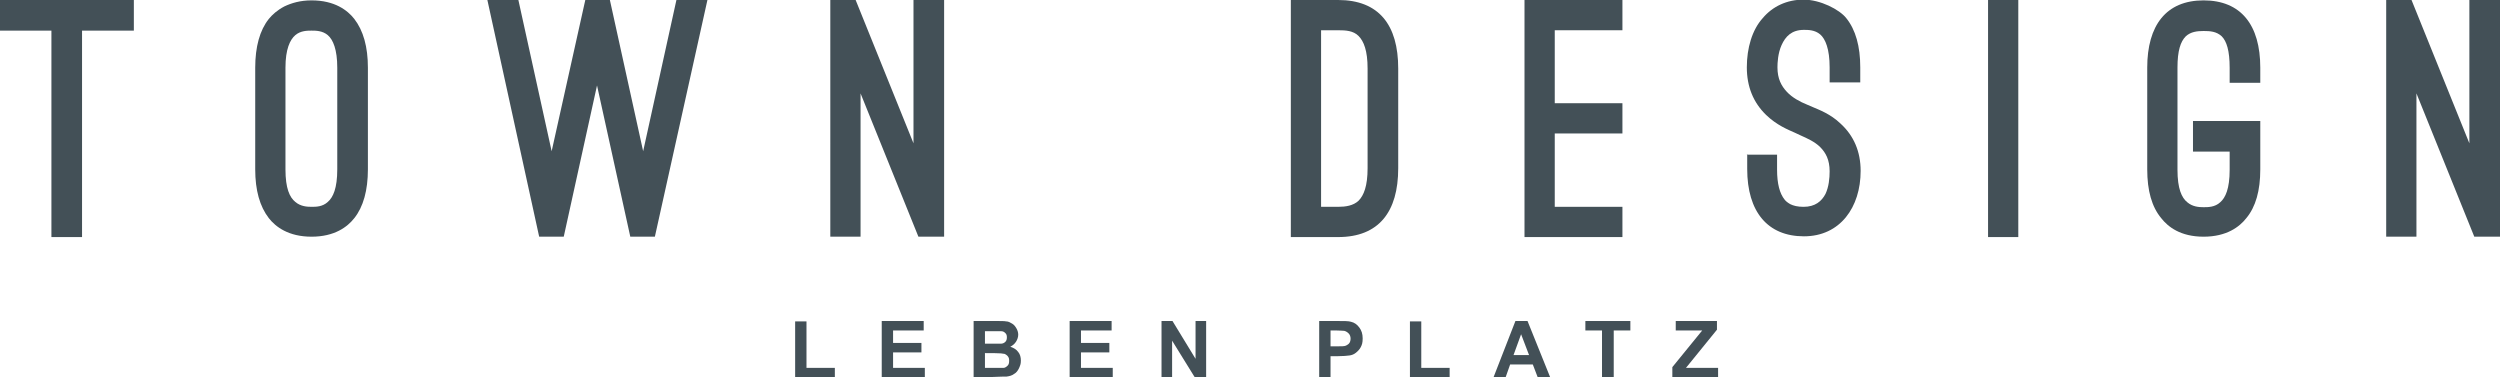
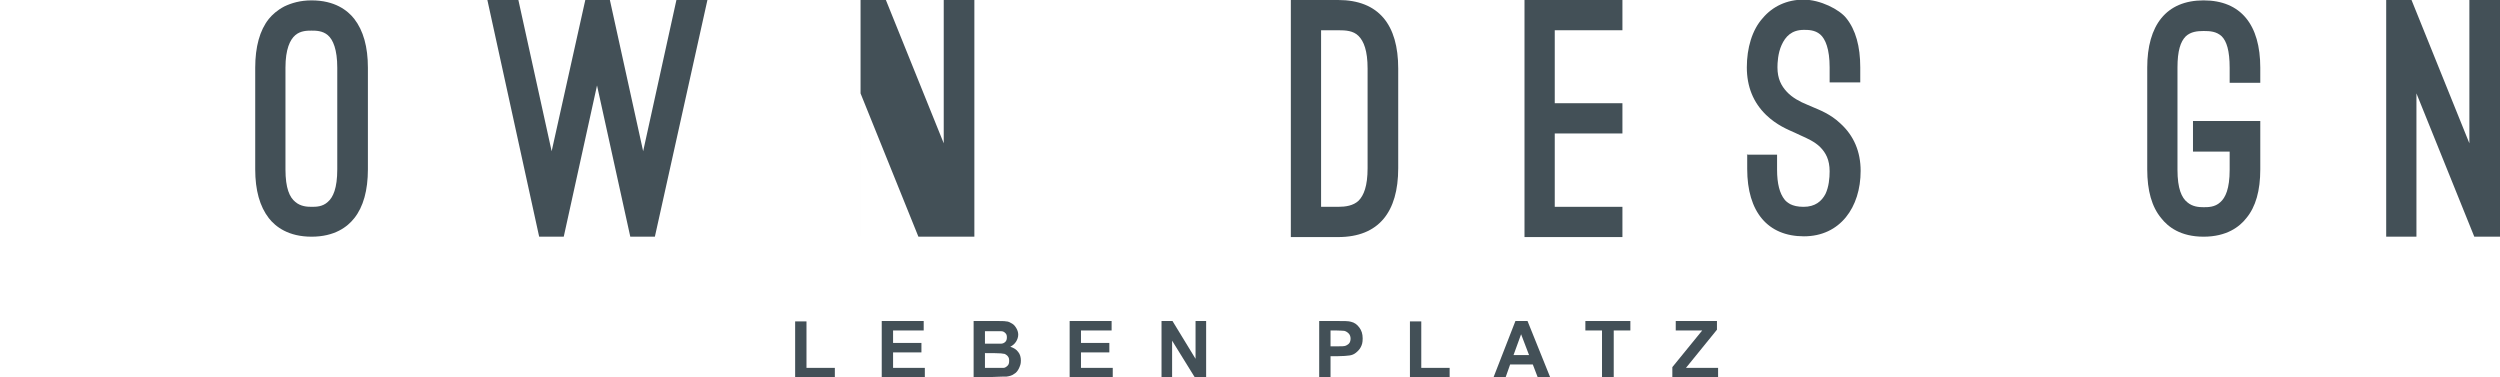
<svg xmlns="http://www.w3.org/2000/svg" id="_レイヤー_2" data-name="レイヤー 2" viewBox="0 0 661.2 99.8">
  <defs>
    <style>
      .cls-1 {
        fill: #435057;
        stroke-width: 0px;
      }
    </style>
  </defs>
  <g id="_文字" data-name="文字">
    <g>
      <g>
-         <path class="cls-1" d="m0,0h35.4v8.1h-13.7v54.6h-8.1V8.1H0V0Z" />
        <path class="cls-1" d="m67.5,17.9c0-5.5,1.2-9.9,3.6-12.9.9-1.1,2.2-2.3,4.1-3.3,1.9-.9,4.2-1.6,7.2-1.6,6.1,0,9.5,2.6,11.3,4.9,2.4,3.1,3.6,7.4,3.6,12.9v26.9c0,5.5-1.2,9.9-3.6,12.9-1.8,2.3-5.2,4.9-11.3,4.9s-9.5-2.6-11.3-4.9c-2.4-3.1-3.6-7.4-3.6-12.9v-26.9Zm8,26.9c0,5,1.1,7.4,2.6,8.6,1.4,1.2,3.1,1.3,4.3,1.3s2.9,0,4.3-1.3c1.4-1.2,2.5-3.6,2.5-8.6v-26.9c0-4.8-1.1-7.4-2.5-8.6-1.4-1.2-3.2-1.2-4.3-1.2s-2.9,0-4.3,1.2-2.6,3.7-2.6,8.6v26.9Z" />
        <path class="cls-1" d="m170.1,40L178.9,0h8.2l-13.9,62.6h-6.5l-8.8-40-8.8,40h-6.5L128.9,0h8.2l8.8,40L154.8,0h6.5l8.8,40Z" />
-         <path class="cls-1" d="m242.9,62.6l-15.3-37.9v37.9h-8V0h6.7l15.3,37.9V0h8.1v62.6h-6.8Z" />
+         <path class="cls-1" d="m242.9,62.6l-15.3-37.9v37.9V0h6.7l15.3,37.9V0h8.1v62.6h-6.8Z" />
        <path class="cls-1" d="m341.4,62.7V0h12.5c10.8,0,15.9,6.6,15.9,18.1v26.4c0,11.5-5.1,18.2-15.9,18.2h-12.5Zm8-54.7v46.7h4.5c2,0,4-.3,5.4-1.6,1.4-1.4,2.4-3.9,2.4-8.6v-26.4c0-4.7-1-7.2-2.4-8.6-1.4-1.4-3.4-1.5-5.4-1.5h-4.5Z" />
        <path class="cls-1" d="m429.1,0v8h-17.9v19.3h17.9v8h-17.9v19.4h17.9v8h-25.9V0h25.9Z" />
        <path class="cls-1" d="m462,40.9h8v4c0,3.7.7,6.3,2,7.9.3.4.8.8,1.5,1.2.8.4,1.9.7,3.5.7,3.1,0,4.8-1.5,5.8-3.4.9-1.9,1.1-4.2,1.1-6,0-3-1-4.9-2.5-6.4-1.4-1.4-3.4-2.3-5.2-3.1l-1.5-.7c-1.8-.8-4.8-2-7.6-4.7-3.4-3.3-5.1-7.5-5.1-12.6s1.4-9.9,4.2-13c2.6-3.1,6.4-4.9,10.8-4.9s9.5,2.6,11.3,4.9c2.5,3.1,3.7,7.5,3.7,13v4h-8.1v-4c0-4.8-1.1-7.5-2.5-8.7-1.4-1.2-3.2-1.2-4.3-1.2-3.3,0-4.9,1.8-5.9,4-1,2.2-1.1,4.8-1.1,5.9,0,3,1,4.9,2.5,6.5,1.4,1.5,3.4,2.6,5.4,3.4l1.4.6c1.6.7,4.7,1.8,7.4,4.4,3.5,3.2,5.3,7.4,5.3,12.5,0,9.6-5.4,17.3-15,17.3s-15-6.5-15-17.8v-4Z" />
-         <path class="cls-1" d="m533.8,62.7h-8V0h8v62.6Z" />
        <path class="cls-1" d="m567.9,17.9c0-11.2,5-17.8,14.9-17.8s15,6.5,15,17.8v4h-8.1v-4c0-4.5-.8-7-2.1-8.3-1.4-1.3-3.1-1.4-4.8-1.4s-3.4.2-4.7,1.4c-1.4,1.4-2.2,3.8-2.2,8.3v27c0,5,1.1,7.4,2.6,8.6,1.4,1.2,3.1,1.3,4.3,1.3s3,0,4.4-1.3c1.4-1.2,2.5-3.6,2.5-8.6v-4.8h-9.7v-8.1h17.8v12.8c0,5.6-1.2,9.9-3.7,12.9-1.8,2.3-5.2,4.9-11.3,4.9s-9.4-2.6-11.2-4.9c-2.5-3-3.7-7.3-3.7-12.9v-27Z" />
        <path class="cls-1" d="m654.4,62.6l-15.3-37.9v37.9h-8V0h6.7l15.3,37.9V0h8.1v62.6h-6.8Z" />
      </g>
      <g>
        <path class="cls-1" d="m210.3,99.8v-14.8h3v12.3h7.5v2.5h-10.5Z" />
        <path class="cls-1" d="m233.2,99.8v-14.9h11.1v2.5h-8.1v3.3h7.5v2.5h-7.5v4.1h8.4v2.5h-11.4Z" />
        <path class="cls-1" d="m257.5,84.9h6c1.2,0,2.1,0,2.6.1.6,0,1.1.3,1.6.6.5.3.8.7,1.1,1.2.3.5.5,1.1.5,1.7s-.2,1.3-.6,1.9c-.4.6-.9,1-1.5,1.3.9.3,1.6.7,2.1,1.4.5.6.7,1.4.7,2.3s-.2,1.3-.5,2c-.3.6-.7,1.2-1.3,1.5-.5.4-1.2.6-2,.7-.5,0-1.7,0-3.6.1h-5.1v-14.9Zm3,2.5v3.5h2c1.2,0,1.9,0,2.2,0,.5,0,.9-.2,1.2-.5s.4-.7.4-1.2-.1-.8-.4-1.1-.6-.5-1.1-.5c-.3,0-1.2,0-2.6,0h-1.7Zm0,5.9v4h2.8c1.1,0,1.8,0,2.1,0,.4,0,.8-.3,1.1-.6.3-.3.4-.7.4-1.3s-.1-.8-.3-1.1c-.2-.3-.5-.5-.9-.7-.4-.1-1.3-.2-2.7-.2h-2.4Z" />
        <path class="cls-1" d="m282.9,99.8v-14.9h11.1v2.5h-8.1v3.3h7.5v2.5h-7.5v4.1h8.4v2.5h-11.4Z" />
        <path class="cls-1" d="m307.2,99.8v-14.9h2.9l6.1,10v-10h2.8v14.9h-3l-6-9.7v9.7h-2.8Z" />
        <path class="cls-1" d="m348.9,99.8v-14.9h4.8c1.8,0,3,0,3.6.2.9.2,1.6.7,2.2,1.5.6.8.9,1.7.9,2.9s-.2,1.7-.5,2.3c-.3.6-.8,1.1-1.3,1.5-.5.4-1,.6-1.6.7-.7.1-1.8.2-3.1.2h-2v5.6h-3Zm3-12.4v4.2h1.7c1.2,0,2,0,2.4-.2.4-.2.7-.4.9-.7.2-.3.3-.7.3-1.2s-.2-1-.5-1.3-.7-.6-1.2-.7c-.4,0-1.1-.1-2.2-.1h-1.5Z" />
        <path class="cls-1" d="m372.9,99.8v-14.8h3v12.3h7.5v2.5h-10.5Z" />
        <path class="cls-1" d="m410,99.8h-3.3l-1.3-3.4h-6l-1.2,3.4h-3.2l5.8-14.9h3.2l6,14.9Zm-5.6-5.9l-2.1-5.5-2,5.5h4.1Z" />
        <path class="cls-1" d="m423.7,99.8v-12.4h-4.4v-2.5h11.9v2.5h-4.4v12.4h-3Z" />
        <path class="cls-1" d="m442.3,99.8v-2.7l7.9-9.7h-7v-2.5h10.9v2.3l-8.2,10.1h8.5v2.5h-12.1Z" />
      </g>
    </g>
  </g>
</svg>